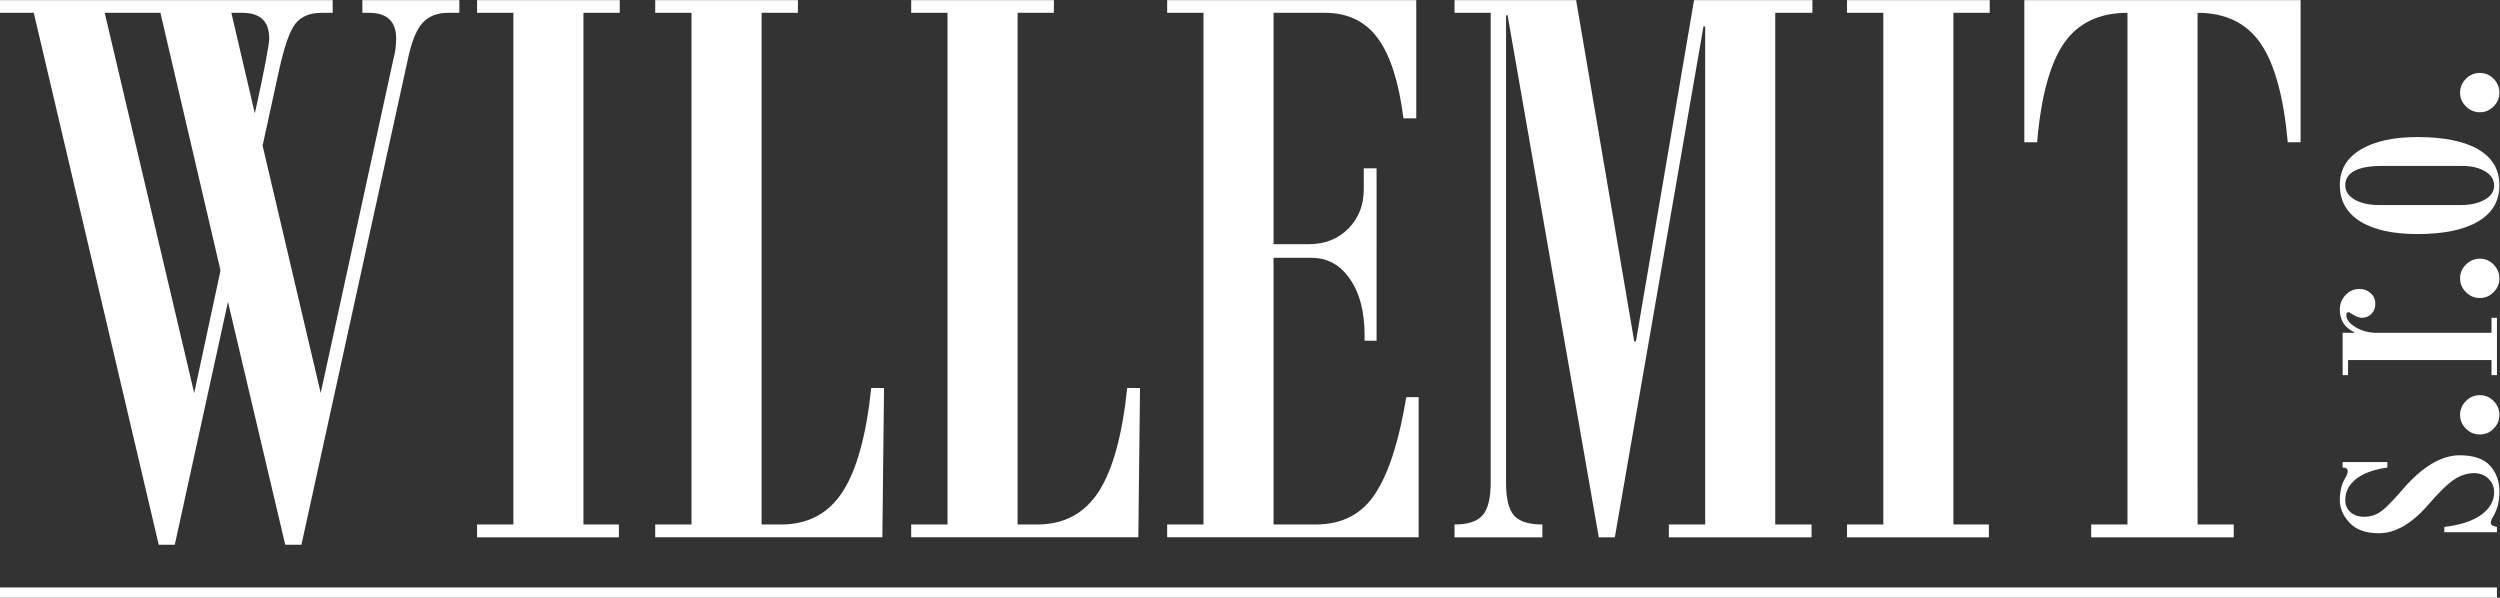
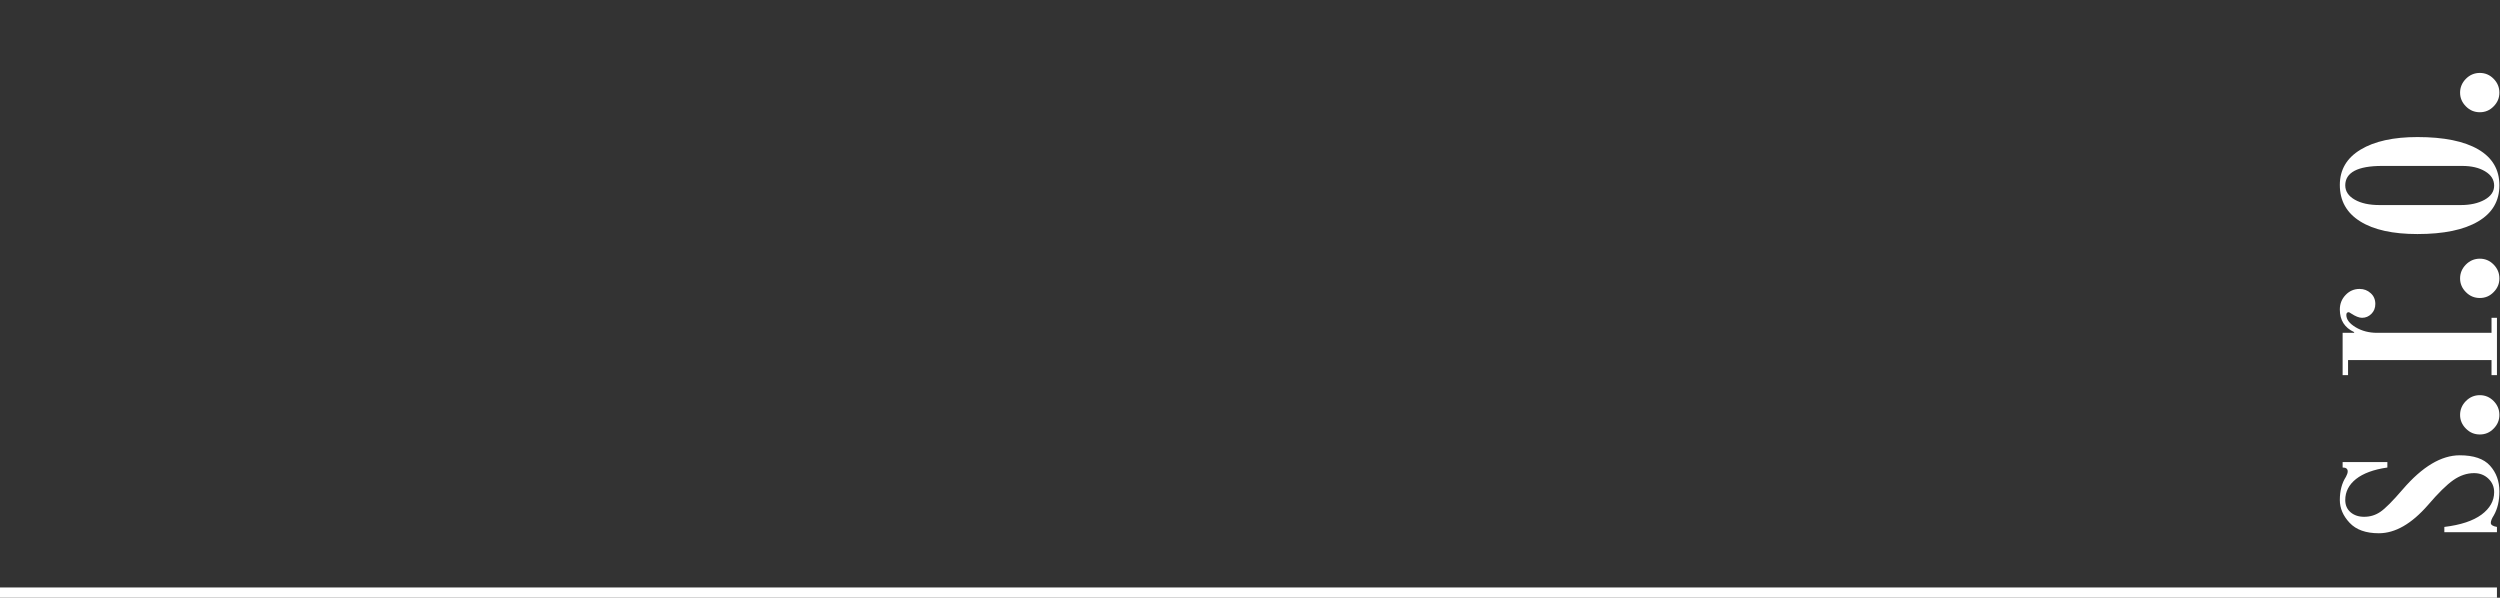
<svg xmlns="http://www.w3.org/2000/svg" xmlns:ns1="http://sodipodi.sourceforge.net/DTD/sodipodi-0.dtd" xmlns:ns2="http://www.inkscape.org/namespaces/inkscape" version="1.1" id="svg2" xml:space="preserve" width="625.587" height="149.573" viewBox="0 0 625.587 149.573" ns1:docname="willemitw.eps">
  <rect x="0" y="0" width="625.587" height="149.573" fill="#333333" stroke="none" />
  <defs id="defs6" />
  <ns1:namedview pagecolor="#ffffff" bordercolor="#666666" borderopacity="1" objecttolerance="10" gridtolerance="10" guidetolerance="10" ns2:pageopacity="0" ns2:pageshadow="2" ns2:window-width="640" ns2:window-height="480" id="namedview4" />
  <g id="g10" ns2:groupmode="layer" ns2:label="ink_ext_XXXXXX" transform="matrix(1.333,0,0,-1.333,0,149.573)">
    <g id="g12" transform="scale(0.1)">
      <path d="M 0,19.27 H 4687.34 V 0 H 0 v 19.27" style="fill:#ffffff;fill-opacity:1;fill-rule:nonzero;stroke:none" id="path14" />
-       <path d="m 862.262,1098.01 h -20.871 c -20.336,0 -35.926,-6.08 -47.286,-17.96 -11.351,-11.89 -20.339,-33.02 -27.21,-63.41 L 565.859,99.441 H 535.48 L 427.965,555.398 328.105,99.441 H 297.988 L 63.402,1098.01 H 0 v 23.78 h 624.512 v -23.78 h -20.875 c -21.66,0 -37.778,-6.6 -48.61,-19.81 -10.828,-13.21 -21.136,-42.53 -31.172,-87.97 l -30.91,-141.597 109.11,-464.422 136.312,626.359 c 3.703,12.68 5.285,25.89 5.285,39.36 0,31.97 -16.914,48.08 -50.992,48.08 h -12.41 v 23.78 H 862.262 Z M 478.418,909.129 c 17.965,81.894 26.949,128.921 26.949,140.801 0,31.97 -16.64,48.08 -50.195,48.08 H 434.309 Z M 413.965,614.309 301.152,1098.01 H 196.547 L 364.563,384.211 Z m 749.445,483.701 h -68.15 V 137.484 h 66.58 V 113.441 H 895.543 v 24.043 h 68.164 v 960.526 h -68.164 v 23.78 h 267.867 z m 496.13,-704.287 -3.17,-280.282 h -426.38 v 24.043 h 68.16 v 960.526 h -68.16 v 23.78 h 267.87 v -23.78 h -68.15 V 137.484 h 36.46 c 50.45,0 89.02,20.34 115.7,61.543 26.42,40.946 44.38,105.938 53.63,194.696 z m 480.53,0 -3.17,-280.282 h -426.38 v 24.043 h 68.16 v 960.526 h -68.16 v 23.78 h 267.87 v -23.78 h -68.15 V 137.484 h 36.45 c 50.46,0 89.03,20.34 115.71,61.543 26.42,40.946 44.39,105.938 53.63,194.696 z m 523.06,-280.282 h -472.08 v 24.043 h 68.16 v 960.526 h -68.16 v 23.78 h 467.59 V 899.883 h -24.04 c -8.45,67.367 -24.3,117.287 -47.54,149.527 -23.52,32.49 -56.8,48.6 -99.6,48.6 h -96.69 V 663.715 h 66.58 c 29.84,0 54.41,9.769 73.96,29.316 19.29,19.813 28.79,44.121 28.79,73.703 v 39.364 h 24.05 V 482.484 h -22.46 v 9.512 c 0,44.383 -8.98,79.777 -27.47,106.199 -18.24,26.688 -42.27,39.891 -72.39,39.891 h -71.06 V 137.484 h 78.99 c 49.4,0 86.91,19.278 112.01,58.114 25.36,38.566 44.65,99.062 58.12,180.949 h 23.24 z m 739.17,984.569 h -69.76 V 137.484 h 68.17 v -24.043 h -267.87 v 24.043 h 68.15 v 934.896 h -3.17 L 3031.39,113.441 h -30.11 l -171.19,979.809 h -2.9 V 216.469 c 0,-29.59 4.75,-49.942 14.53,-61.555 10.03,-11.629 27.73,-17.43 53.63,-17.43 V 113.441 H 2730.5 v 24.043 c 25.09,0 42.8,5.801 52.83,17.43 10.04,11.613 15.06,31.965 15.06,61.555 v 881.541 h -67.89 v 23.78 h 228.25 l 109.1,-640.626 h 3.17 l 109.1,640.626 h 222.18 z m 332.85,0 H 3667 V 137.484 h 66.57 v -24.043 h -266.29 v 24.043 h 68.15 v 960.526 h -68.15 v 23.78 h 267.87 z m 583.57,-243.037 h -24.05 c -7.65,85.59 -24.83,147.407 -50.98,185.717 -26.42,38.03 -65.77,57.32 -118.34,57.32 V 137.484 h 67.88 v -24.043 h -267.6 v 24.043 h 68.14 v 960.526 c -53.35,0 -92.98,-19.29 -119.39,-57.32 -26.15,-38.31 -43.07,-100.127 -50.2,-185.717 h -24.04 v 266.817 h 518.58 V 854.973" style="fill:#ffffff;fill-opacity:1;fill-rule:nonzero;stroke:none" id="path16" />
      <path d="m 4481.64,244.438 c -25.76,-3.692 -45.46,-10.977 -58.9,-21.614 -13.44,-10.75 -20.16,-23.847 -20.16,-39.414 0,-9.637 3.36,-17.246 9.97,-22.957 6.72,-5.703 15.24,-8.515 25.42,-8.515 11.2,0 21.27,3.027 30.34,9.187 9.08,6.047 23.19,20.168 42.21,42.324 36.73,42.676 72.36,63.946 106.95,63.946 26.2,0 45.24,-6.493 56.88,-19.493 11.76,-13.093 17.59,-29.226 17.59,-48.367 0,-17.805 -3.48,-32.695 -10.53,-45.012 -3.7,-5.722 -5.6,-10.418 -5.6,-14.109 0,-3.703 3.92,-6.164 11.54,-7.5 v -9.863 h -98.77 v 9.863 c 30.68,3.691 53.86,11.414 69.76,23.066 15.79,11.758 23.74,25.75 23.74,42.215 0,10.078 -3.59,18.469 -10.86,25.422 -7.17,6.817 -16.14,10.293 -26.88,10.293 -13.32,0 -26.31,-4.367 -38.86,-13.097 -12.54,-8.739 -28.43,-24.415 -47.7,-46.915 -30.68,-35.164 -61.36,-52.859 -92.16,-52.859 -24.3,0 -42.55,6.492 -54.86,19.59 -12.2,12.996 -18.36,27.215 -18.36,42.781 0,17.246 3.81,31.797 11.52,43.672 2.14,3.918 3.25,7.277 3.25,10.078 0,4.817 -3.13,7.278 -9.52,7.278 v 10.183 h 83.99 z m 136.5,98.769 c 0,9.961 3.69,18.699 10.98,26.074 7.27,7.285 16,10.985 26.09,10.985 10.08,0 18.7,-3.7 25.86,-10.985 7.28,-7.375 10.87,-16.113 10.87,-26.074 0,-9.863 -3.59,-18.488 -10.87,-25.762 -7.16,-7.394 -15.78,-10.968 -25.86,-10.968 -10.09,0 -18.82,3.574 -26.09,10.968 -7.29,7.274 -10.98,15.899 -10.98,25.762 z m -198.87,155.418 c -17.92,8.293 -26.87,22.395 -26.87,42.324 0,10.758 3.57,19.824 10.86,27.438 7.16,7.5 15.9,11.308 26.2,11.308 8.17,0 15.12,-2.691 20.83,-7.949 5.82,-5.144 8.73,-11.98 8.73,-20.269 0,-7.5 -2.46,-13.661 -7.38,-18.594 -4.94,-4.922 -10.76,-7.391 -17.58,-7.391 -5.49,0 -12.22,2.696 -20.28,7.957 -2.47,1.68 -4.03,2.571 -4.59,2.571 -3.13,0 -4.6,-1.79 -4.6,-5.254 0,-8.293 5.72,-15.911 17.37,-22.961 11.53,-6.942 25.08,-10.528 40.31,-10.528 h 214.88 v 28.215 h 10.2 V 417.883 h -10.2 v 28.222 h -269.31 v -28.222 h -10.19 v 79.394 h 21.62 z m 198.87,100.781 c 0,9.961 3.69,18.703 10.98,26.086 7.27,7.278 16,10.981 26.09,10.981 10.08,0 18.7,-3.703 25.86,-10.981 7.28,-7.383 10.87,-16.125 10.87,-26.086 0,-9.863 -3.59,-18.48 -10.87,-25.758 -7.16,-7.386 -15.78,-10.968 -25.86,-10.968 -10.09,0 -18.82,3.582 -26.09,10.968 -7.29,7.278 -10.98,15.895 -10.98,25.758 z M 4392.4,774.875 c 0,28.664 12.98,50.723 39.07,66.402 25.98,15.672 61.59,23.512 106.61,23.512 49.6,0 87.68,-7.726 114.21,-23.176 26.43,-15.457 39.65,-37.851 39.65,-67.41 0,-29.562 -13.33,-52.18 -39.99,-67.855 -26.75,-15.793 -64.71,-23.629 -113.87,-23.629 -46.14,0 -81.97,7.836 -107.39,23.738 -25.53,15.902 -38.29,38.633 -38.29,68.418 z m 229.67,35.715 h -150.29 c -22.96,0 -40.19,-3.016 -51.84,-9.176 -11.54,-6.16 -17.36,-15.23 -17.36,-27.211 0,-11.191 5.94,-20.152 17.7,-26.875 11.87,-6.832 27.32,-10.195 46.58,-10.195 h 152.62 c 17.92,0 32.81,3.363 44.69,9.969 11.97,6.718 17.91,15.449 17.91,26.429 0,11.196 -5.6,20.153 -16.91,26.867 -11.19,6.84 -25.63,10.192 -43.1,10.192 z m -3.93,137.519 c 0,9.961 3.69,18.7 10.98,26.082 7.27,7.282 16,10.985 26.09,10.985 10.08,0 18.7,-3.703 25.86,-10.985 7.28,-7.382 10.87,-16.121 10.87,-26.082 0,-9.863 -3.59,-18.48 -10.87,-25.757 -7.16,-7.387 -15.78,-10.973 -25.86,-10.973 -10.09,0 -18.82,3.586 -26.09,10.973 -7.29,7.277 -10.98,15.894 -10.98,25.757" style="fill:#ffffff;fill-opacity:1;fill-rule:nonzero;stroke:none" id="path18" />
    </g>
  </g>
</svg>